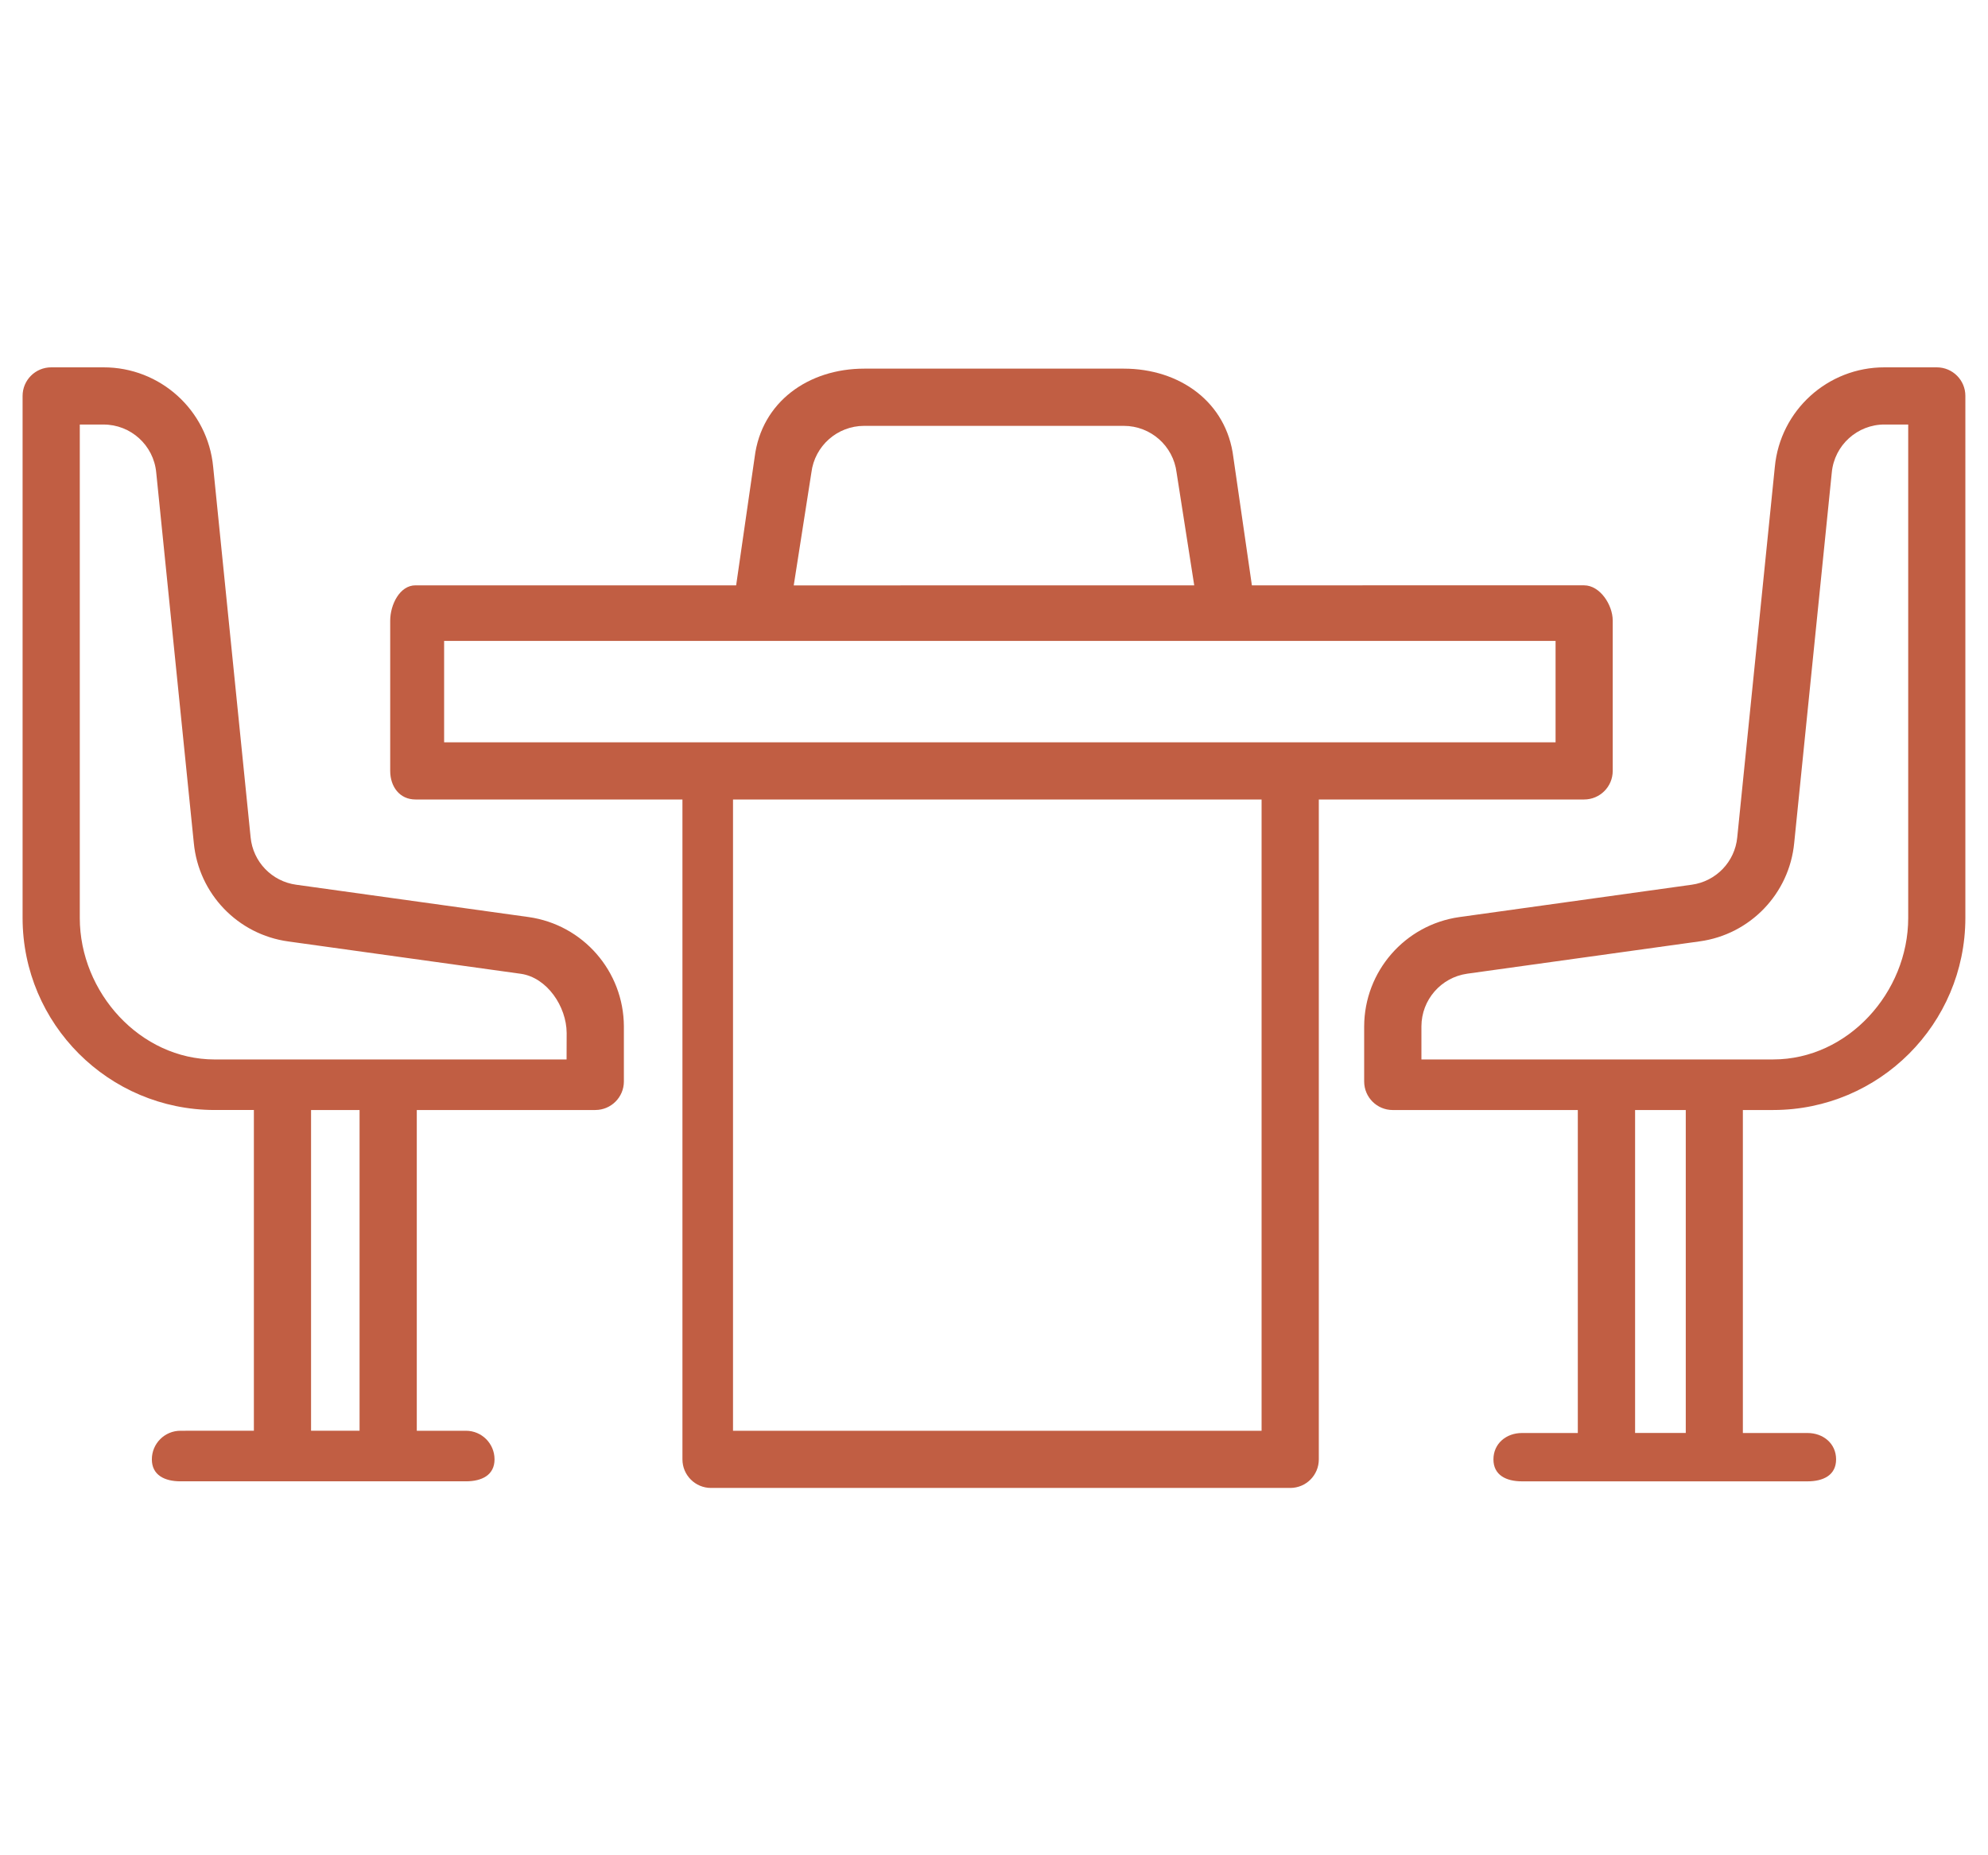
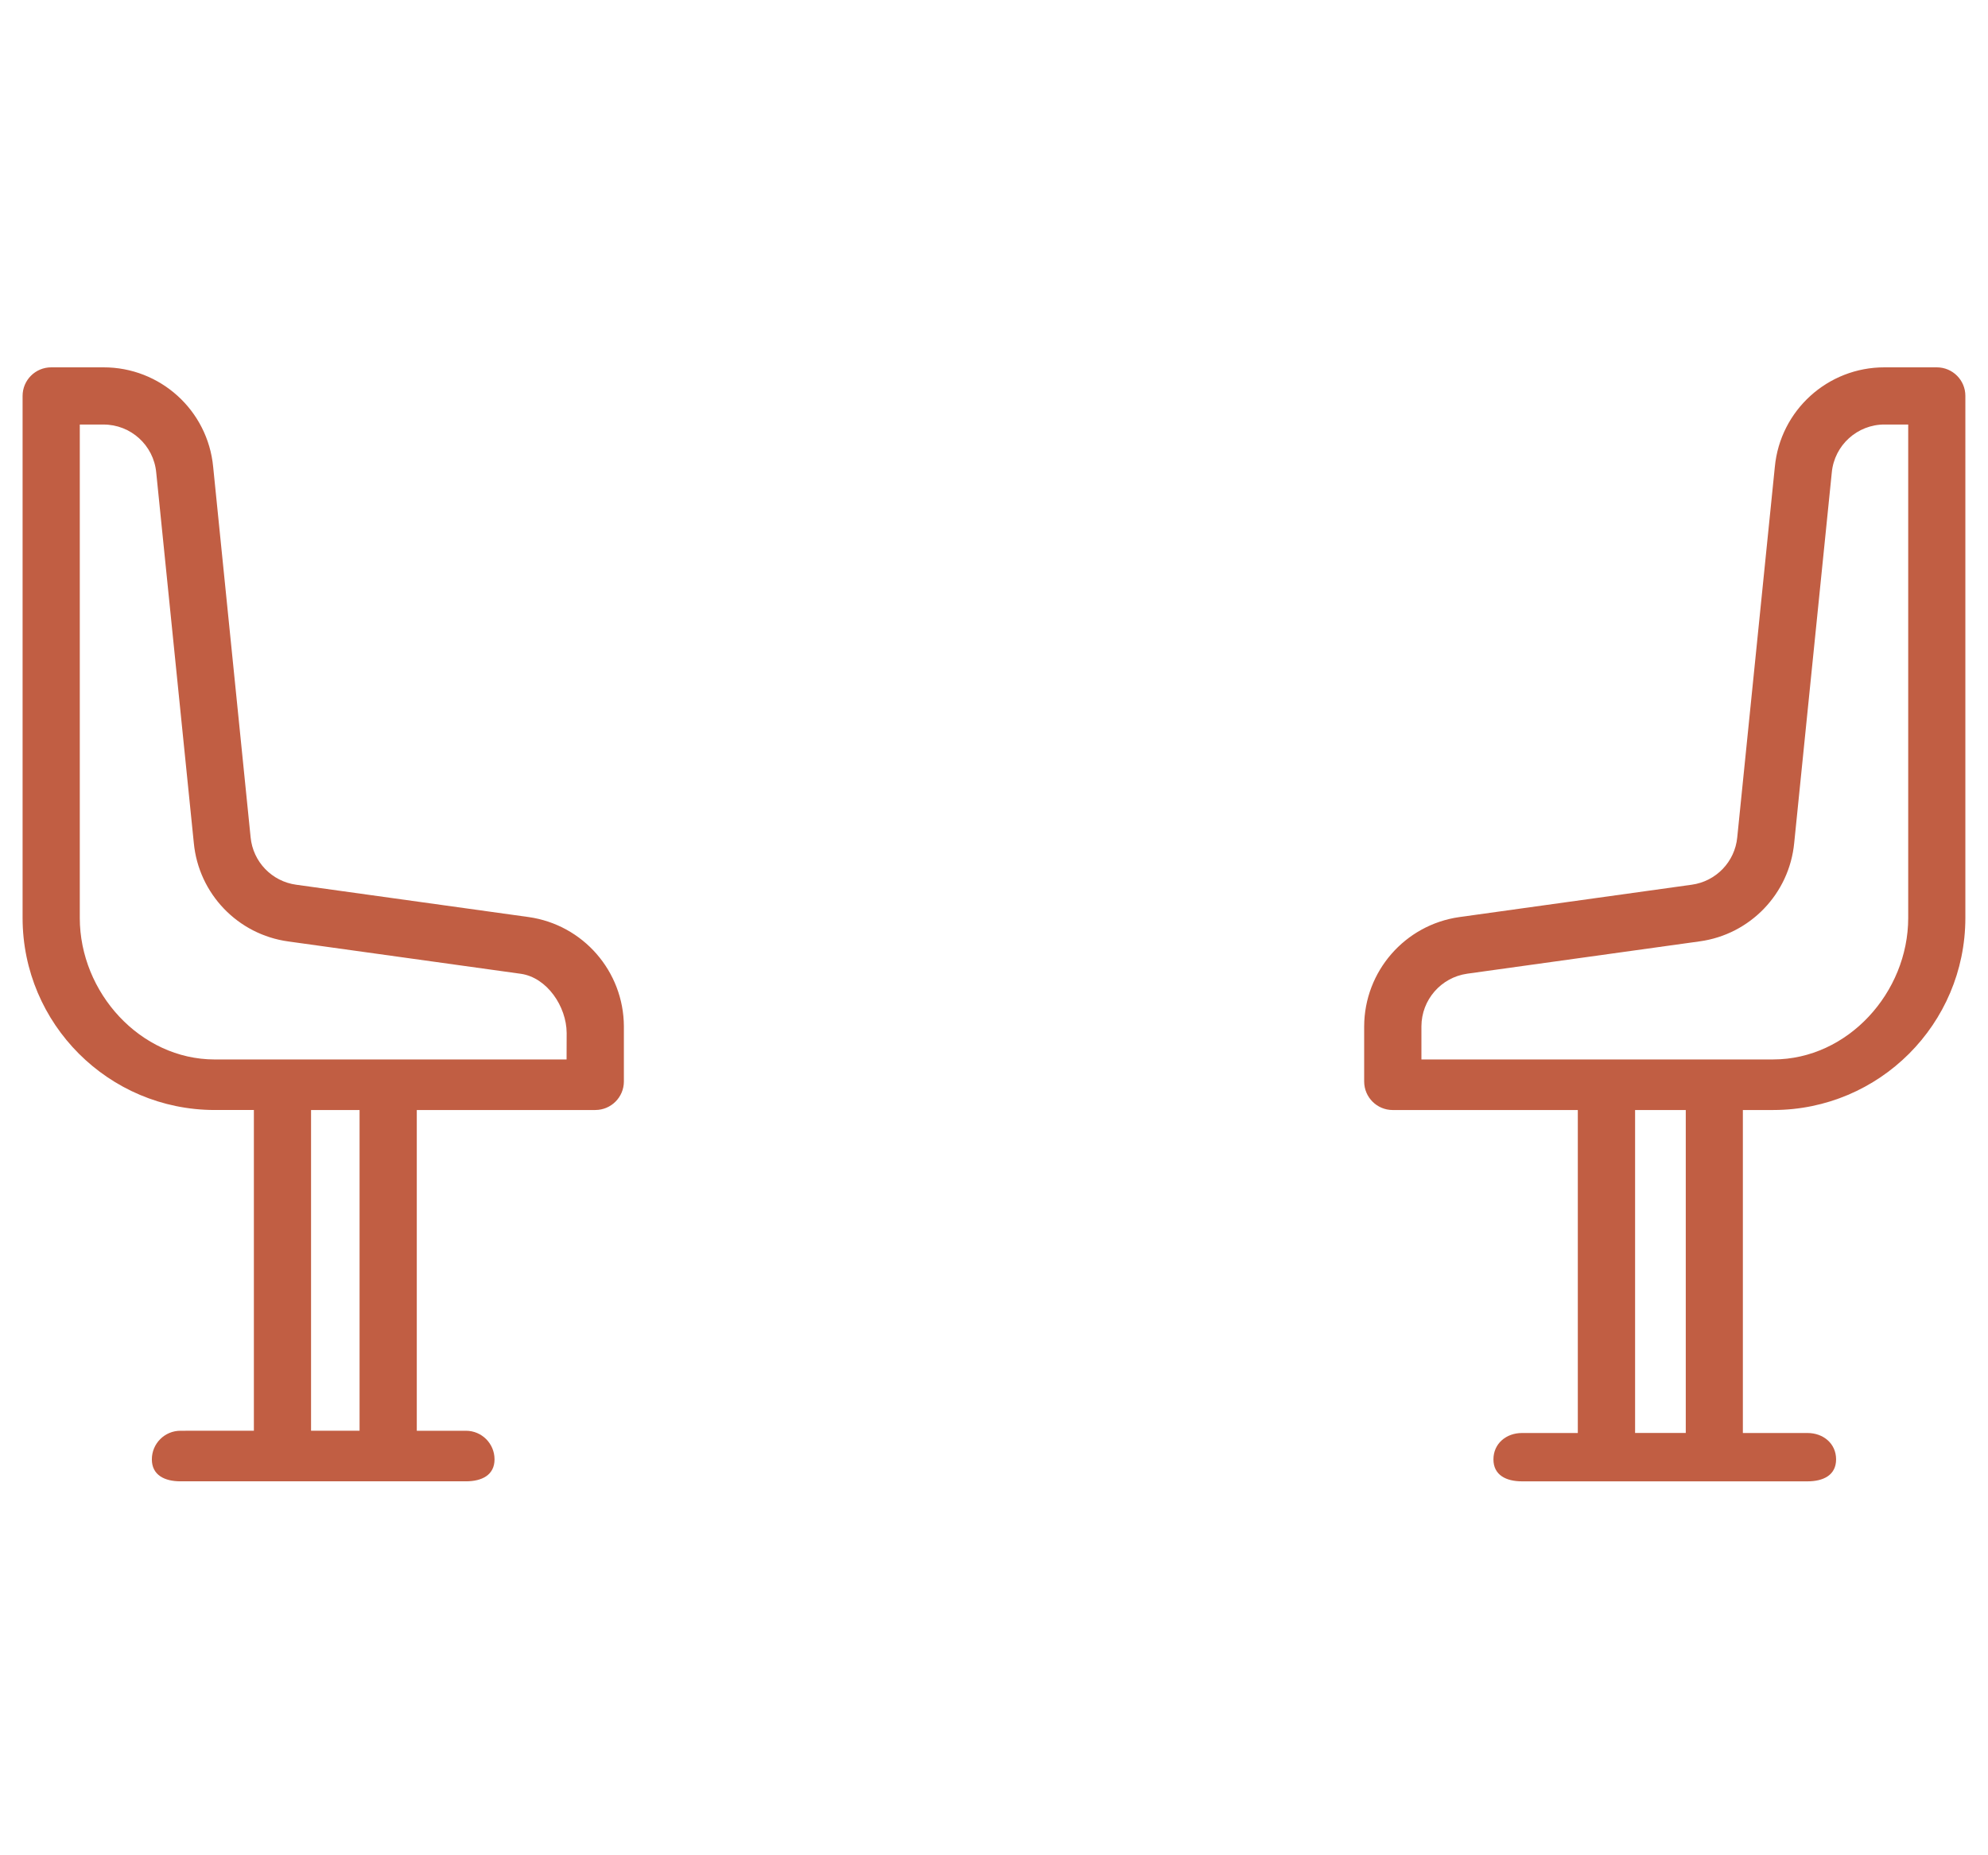
<svg xmlns="http://www.w3.org/2000/svg" version="1.1" id="Vrstva_1" x="0px" y="0px" width="75px" height="70px" viewBox="0 0 75 70" enable-background="new 0 0 75 70" xml:space="preserve">
  <g>
-     <path fill="#C15E43" d="M59.762,30.165c0.596,0,1.08-0.482,1.08-1.078c0,0,0-0.001,0-0.001v-5.672c0-0.596-0.482-1.329-1.08-1.329   H47.229l-0.699-4.833c-0.256-2.086-2.027-3.341-4.129-3.343h-9.8c-2.103,0.001-3.873,1.256-4.131,3.343l-0.698,4.833H15.675   c-0.596,0-0.953,0.733-0.954,1.329v5.672c0,0.596,0.358,1.079,0.954,1.079h10.071v24.897c0,0.596,0.483,1.079,1.079,1.079h21.851   c0.596,0,1.078-0.481,1.078-1.077c0-0.001,0-0.001,0-0.002V30.165H59.762z M30.611,17.828c0.124-1.004,0.978-1.759,1.989-1.76   h9.798c1.014,0.001,1.865,0.756,1.99,1.76l0.666,4.259H29.945L30.611,17.828z M16.755,24.182h41.931v3.827H16.755V24.182z    M47.596,53.983H27.654V30.167h19.941V53.983z" />
    <path fill="#C15E43" d="M73.07,13.86h-1.969c-2.145-0.007-3.941,1.622-4.143,3.756l-1.418,13.977   c-0.088,0.922-0.801,1.663-1.719,1.788l-8.766,1.221c-2.055,0.292-3.582,2.047-3.59,4.122v2.08c0,0.596,0.482,1.078,1.078,1.078   l0,0h6.982v12.186h-2.105c-0.596,0-1.078,0.399-1.078,0.995s0.482,0.829,1.078,0.829h10.771c0.596,0,1.078-0.233,1.078-0.829   s-0.482-0.995-1.078-0.995h-2.439V41.881h1.15c3.998-0.004,7.24-3.244,7.244-7.244V14.939C74.148,14.344,73.666,13.861,73.07,13.86   L73.07,13.86L73.07,13.86z M63.598,54.066h-1.912V41.881h1.912V54.066z M71.99,34.637c-0.002,2.808-2.277,5.333-5.086,5.336H53.625   v-1.251c0.004-0.998,0.738-1.843,1.727-1.984l8.771-1.22c1.906-0.261,3.383-1.8,3.566-3.716l1.418-13.977   c0.098-1.027,0.963-1.811,1.994-1.808h0.889V34.637z" />
    <path fill="#C15E43" d="M19.945,34.601l-8.771-1.22c-0.919-0.125-1.63-0.866-1.719-1.788L8.042,17.616   c-0.202-2.135-1.998-3.763-4.143-3.756H1.931c-0.596,0-1.079,0.483-1.079,1.079v19.698c0.005,3.999,3.245,7.239,7.244,7.244h1.482   v12.102H6.808c-0.596,0-1.079,0.483-1.079,1.079s0.483,0.829,1.079,0.829l0,0h10.77c0.597,0,1.079-0.233,1.079-0.829   s-0.482-1.079-1.079-1.079h-1.854V41.881h6.734c0.596,0,1.079-0.482,1.079-1.078v-2.08C23.527,36.647,21.999,34.893,19.945,34.601   L19.945,34.601z M13.565,53.982h-1.83V41.881h1.83V53.982z M21.375,39.974H8.096c-2.808-0.003-5.083-2.528-5.086-5.336v-18.62h0.89   c1.033-0.003,1.897,0.782,1.994,1.811l1.418,13.977c0.183,1.917,1.66,3.456,3.568,3.716l8.771,1.22   c0.988,0.142,1.723,1.236,1.727,2.234L21.375,39.974z" />
  </g>
</svg>